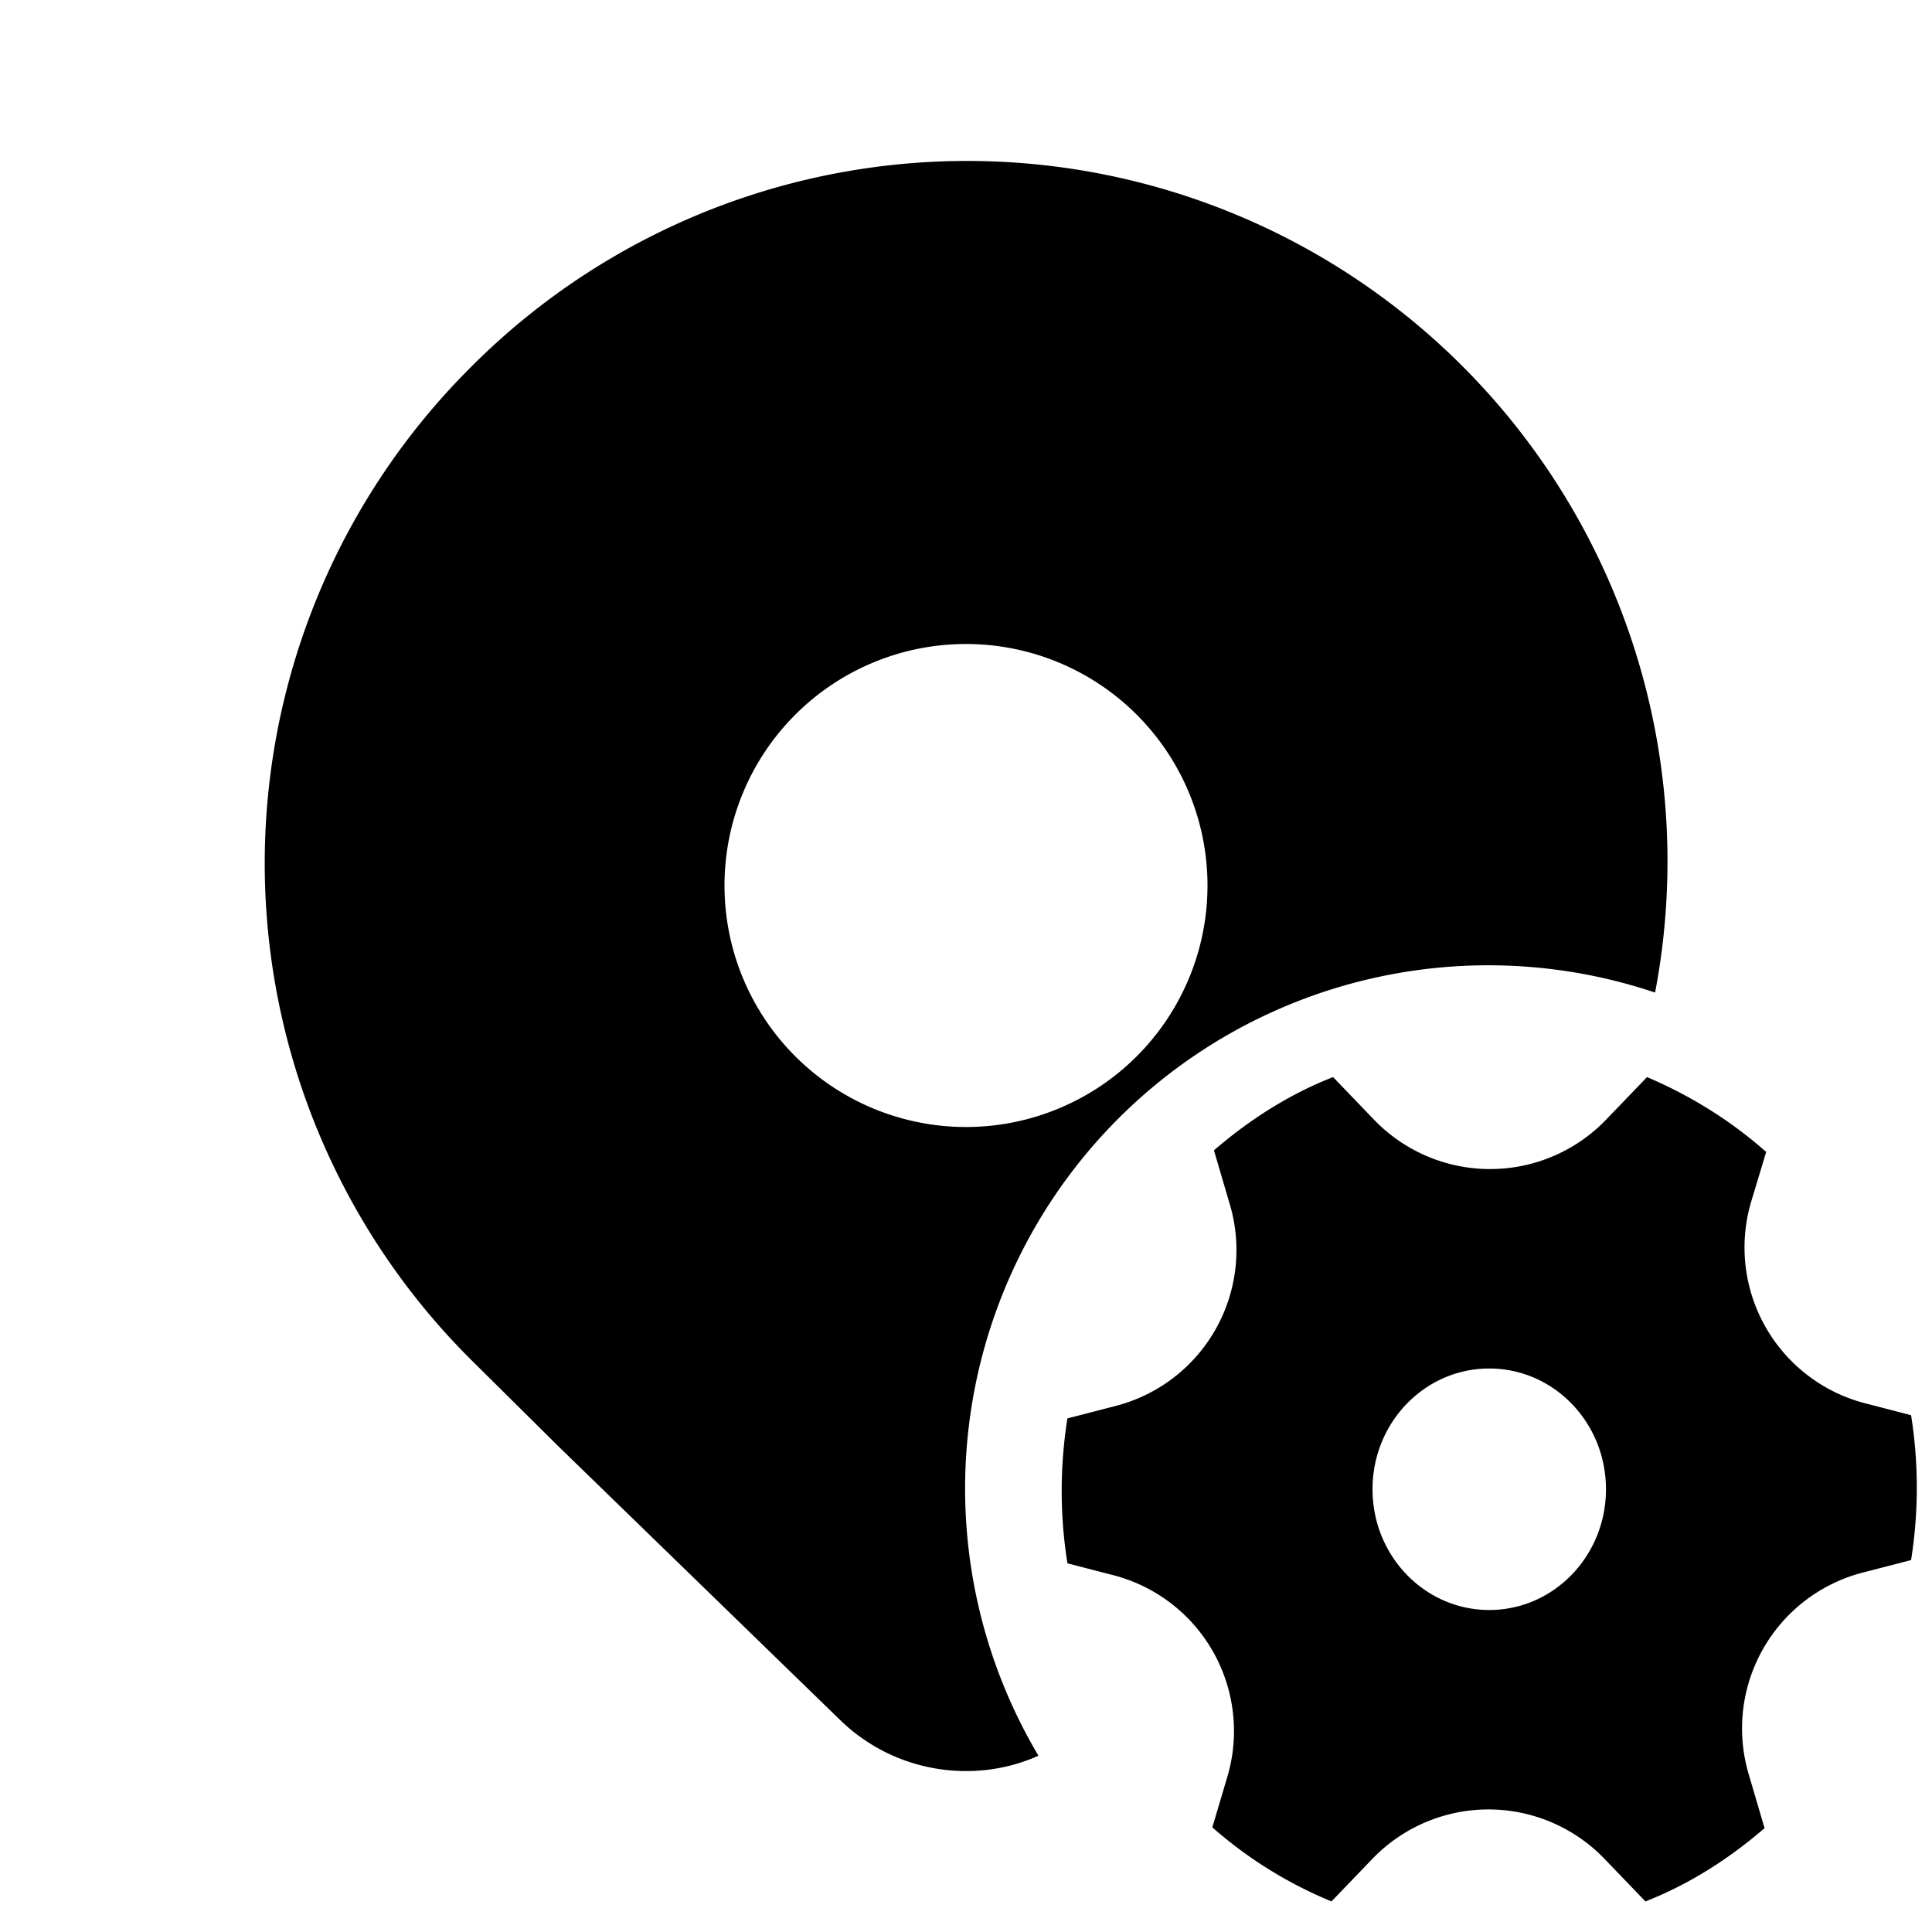
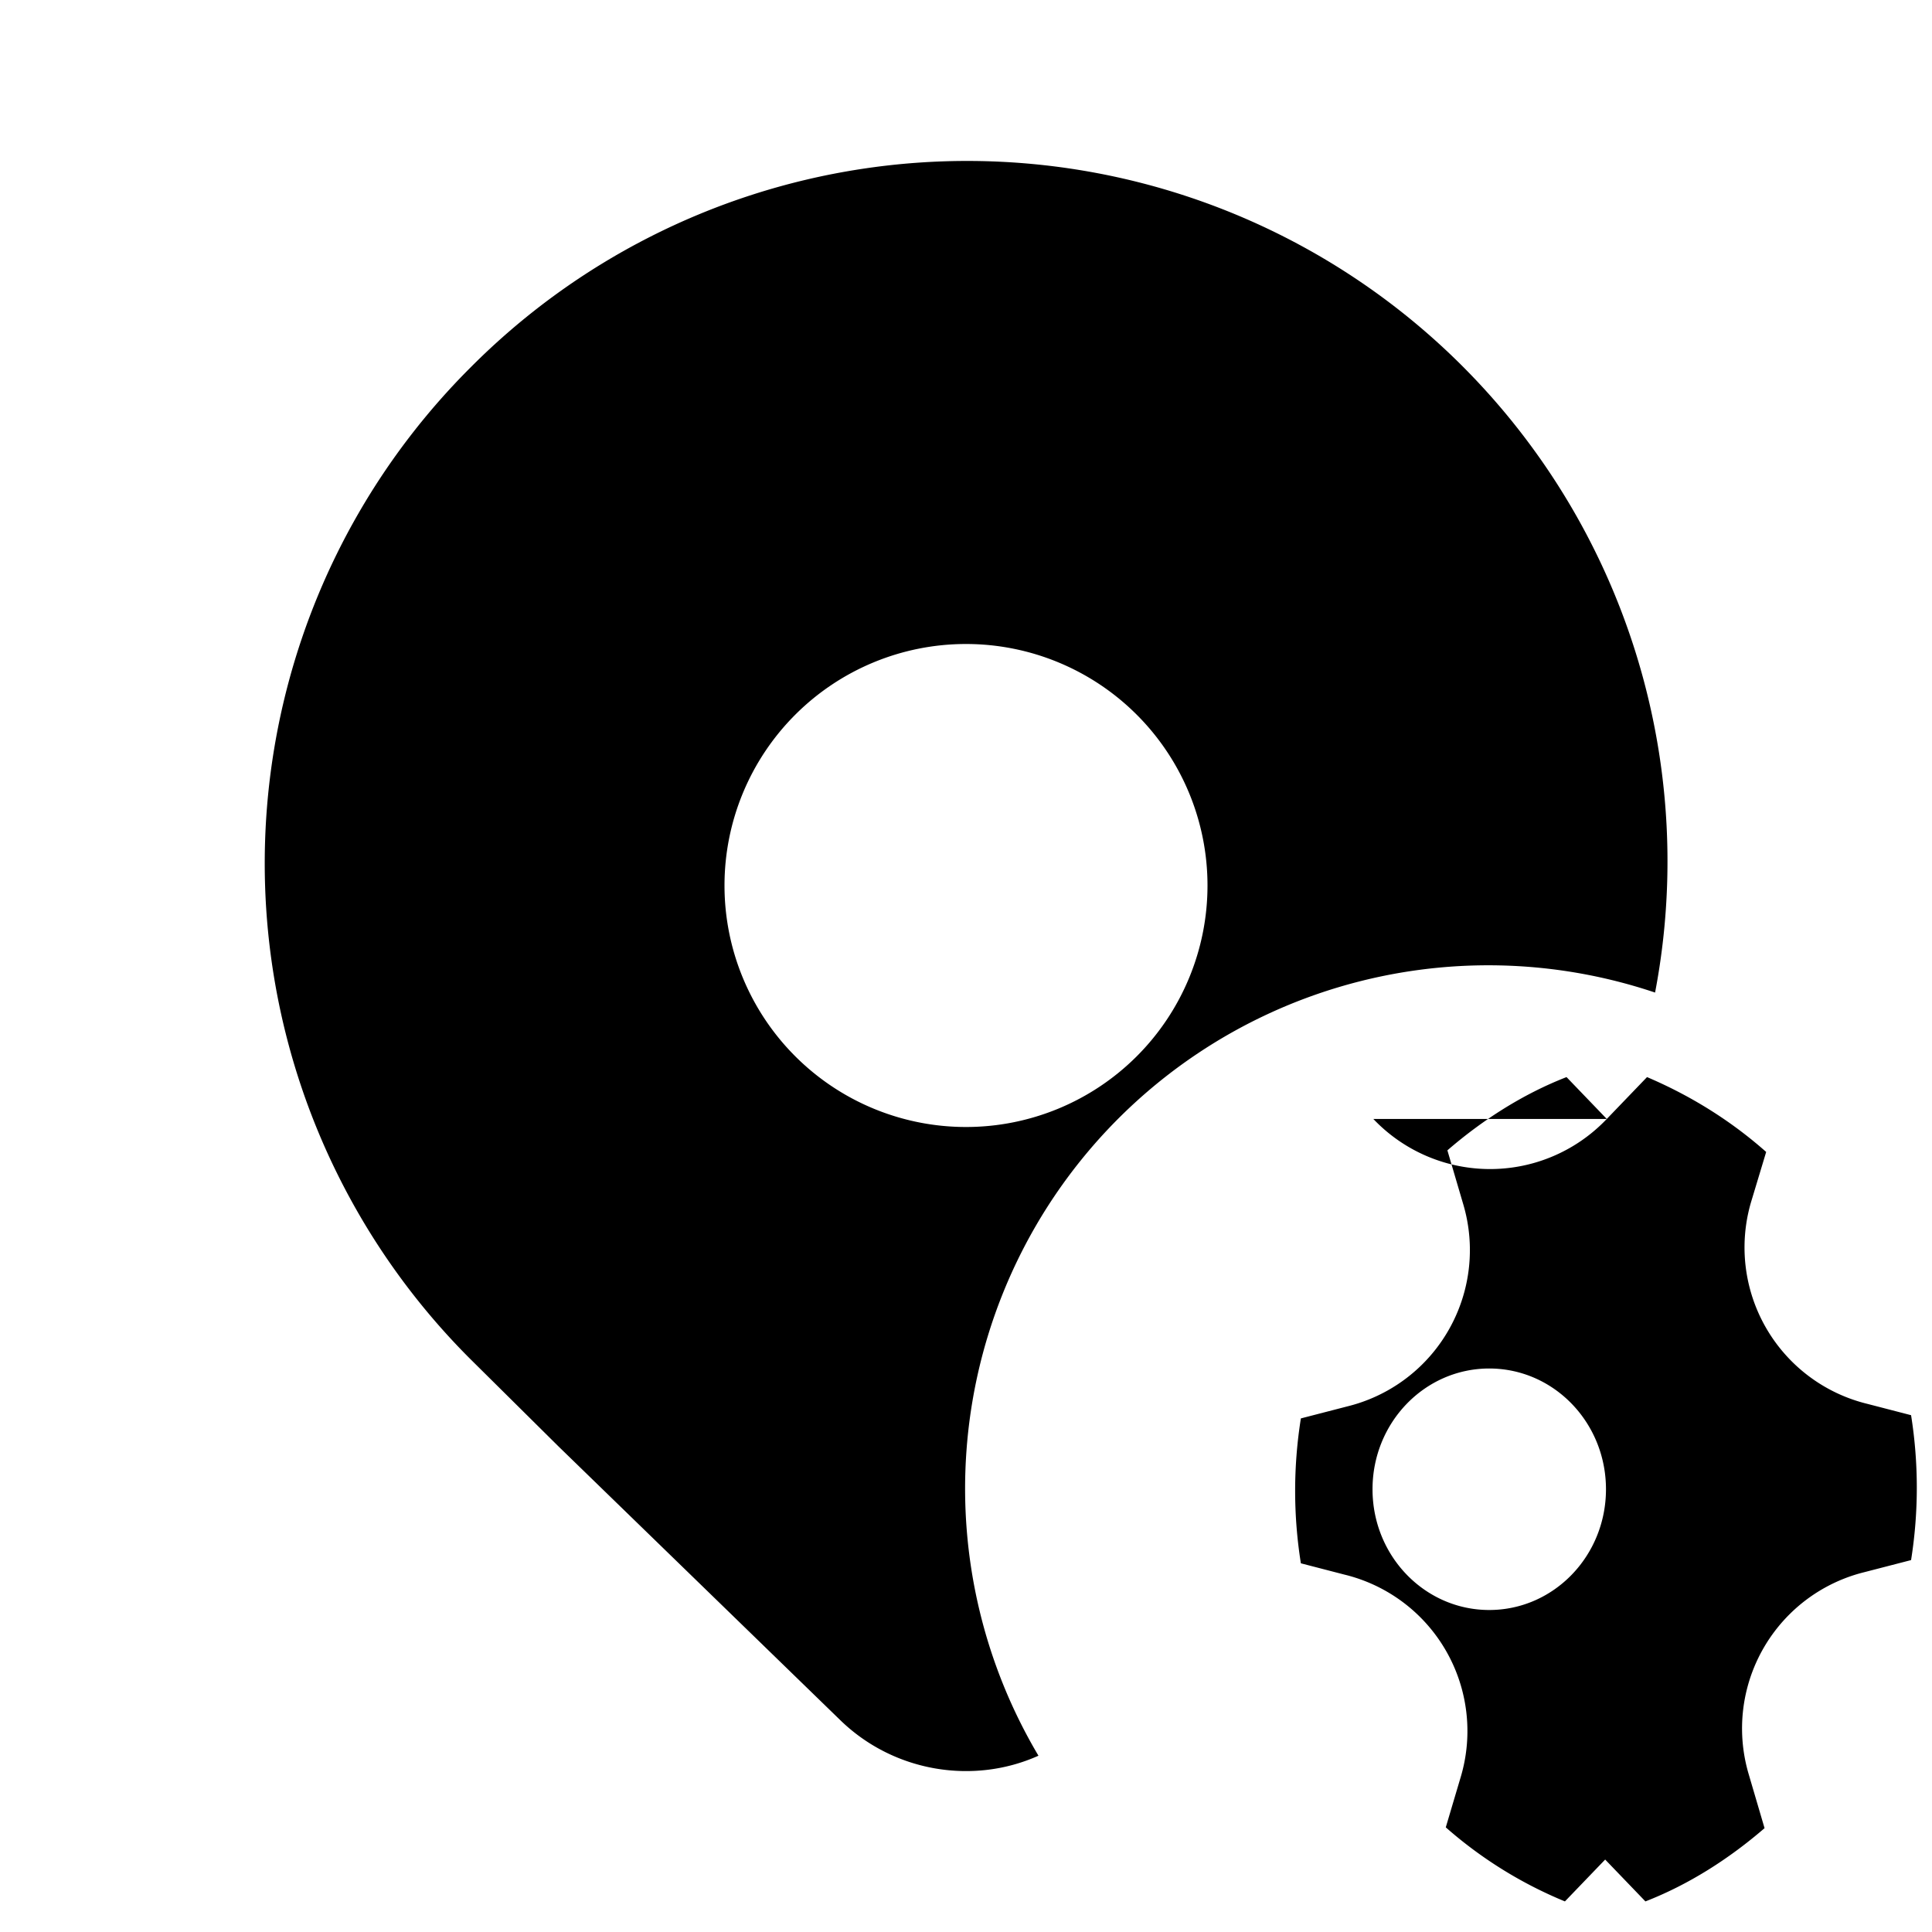
<svg xmlns="http://www.w3.org/2000/svg" width="24" height="24" viewBox="0 0 24 24">
-   <path d="M17.06 13.9a2 2 0 0 0 2.9 0l.5-.52c.54.23 1.04.54 1.48.93l-.19.63a2 2 0 0 0 1.45 2.5l.54.14a5.72 5.72 0 0 1 0 1.8l-.58.15a2 2 0 0 0-1.44 2.5l.2.68c-.44.38-.94.7-1.48.91l-.5-.52a2 2 0 0 0-2.9 0l-.5.52a5.28 5.28 0 0 1-1.48-.92l.19-.64a2 2 0 0 0-1.45-2.5l-.54-.14a5.72 5.72 0 0 1 0-1.8l.58-.15a2 2 0 0 0 1.44-2.5l-.2-.68c.44-.38.94-.7 1.48-.91l.5.52ZM5.84 4.57a8.7 8.7 0 0 1 14.72 7.76 6.5 6.5 0 0 0-7.66 9.48c-.8.36-1.79.21-2.46-.44l-3.5-3.4-1.1-1.09a8.7 8.7 0 0 1 0-12.31ZM18.5 17c-.8 0-1.45.67-1.45 1.5S17.7 20 18.5 20c.8 0 1.45-.67 1.45-1.5S19.3 17 18.5 17ZM12 8a3 3 0 1 0 0 6 3 3 0 0 0 0-6Z" />
+   <path d="M17.06 13.9a2 2 0 0 0 2.9 0l.5-.52c.54.23 1.04.54 1.48.93l-.19.63a2 2 0 0 0 1.45 2.5l.54.14a5.72 5.72 0 0 1 0 1.8l-.58.15a2 2 0 0 0-1.44 2.5l.2.68c-.44.38-.94.7-1.48.91l-.5-.52l-.5.52a5.28 5.28 0 0 1-1.48-.92l.19-.64a2 2 0 0 0-1.45-2.5l-.54-.14a5.72 5.72 0 0 1 0-1.8l.58-.15a2 2 0 0 0 1.44-2.5l-.2-.68c.44-.38.94-.7 1.48-.91l.5.52ZM5.84 4.57a8.7 8.7 0 0 1 14.72 7.76 6.5 6.5 0 0 0-7.66 9.48c-.8.36-1.79.21-2.46-.44l-3.5-3.4-1.1-1.09a8.7 8.7 0 0 1 0-12.31ZM18.5 17c-.8 0-1.45.67-1.45 1.5S17.7 20 18.5 20c.8 0 1.45-.67 1.45-1.5S19.3 17 18.5 17ZM12 8a3 3 0 1 0 0 6 3 3 0 0 0 0-6Z" />
</svg>